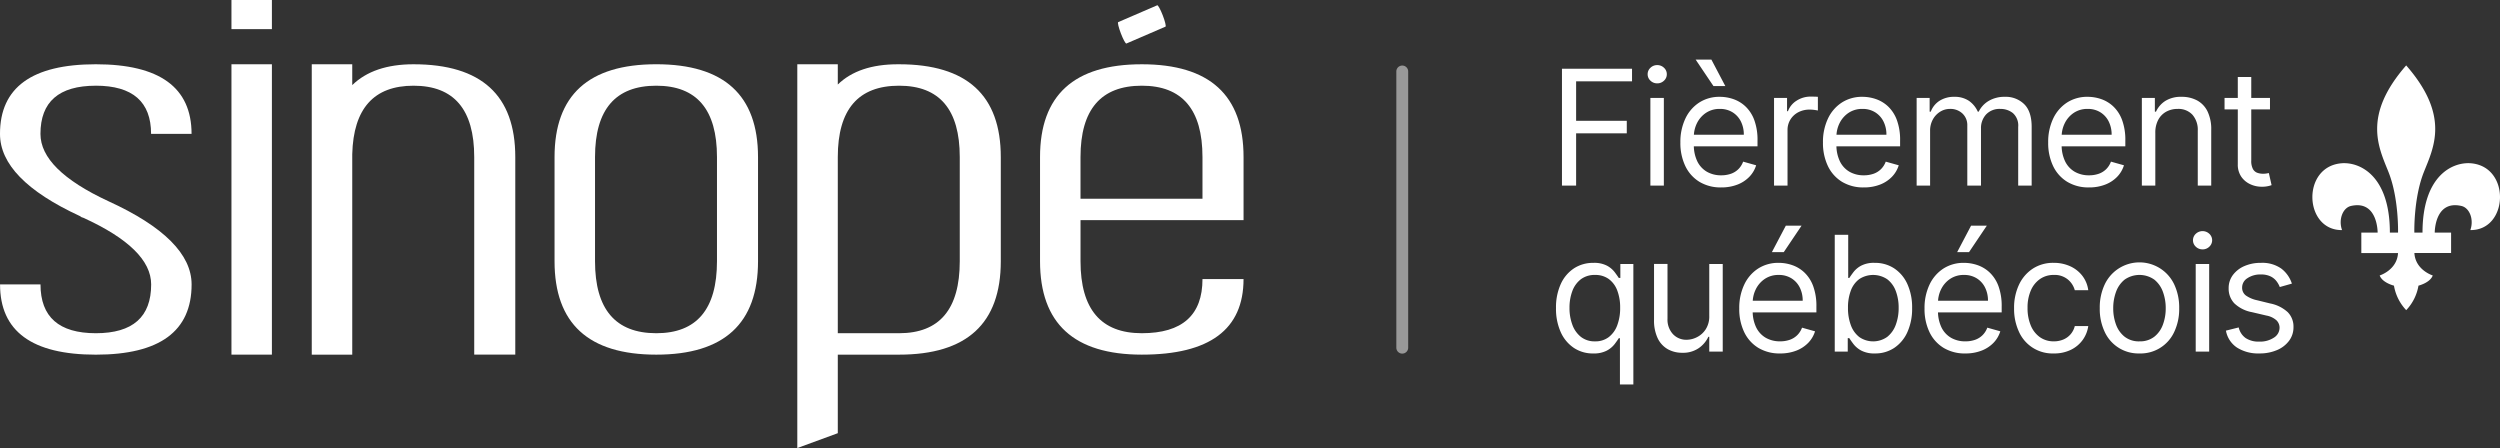
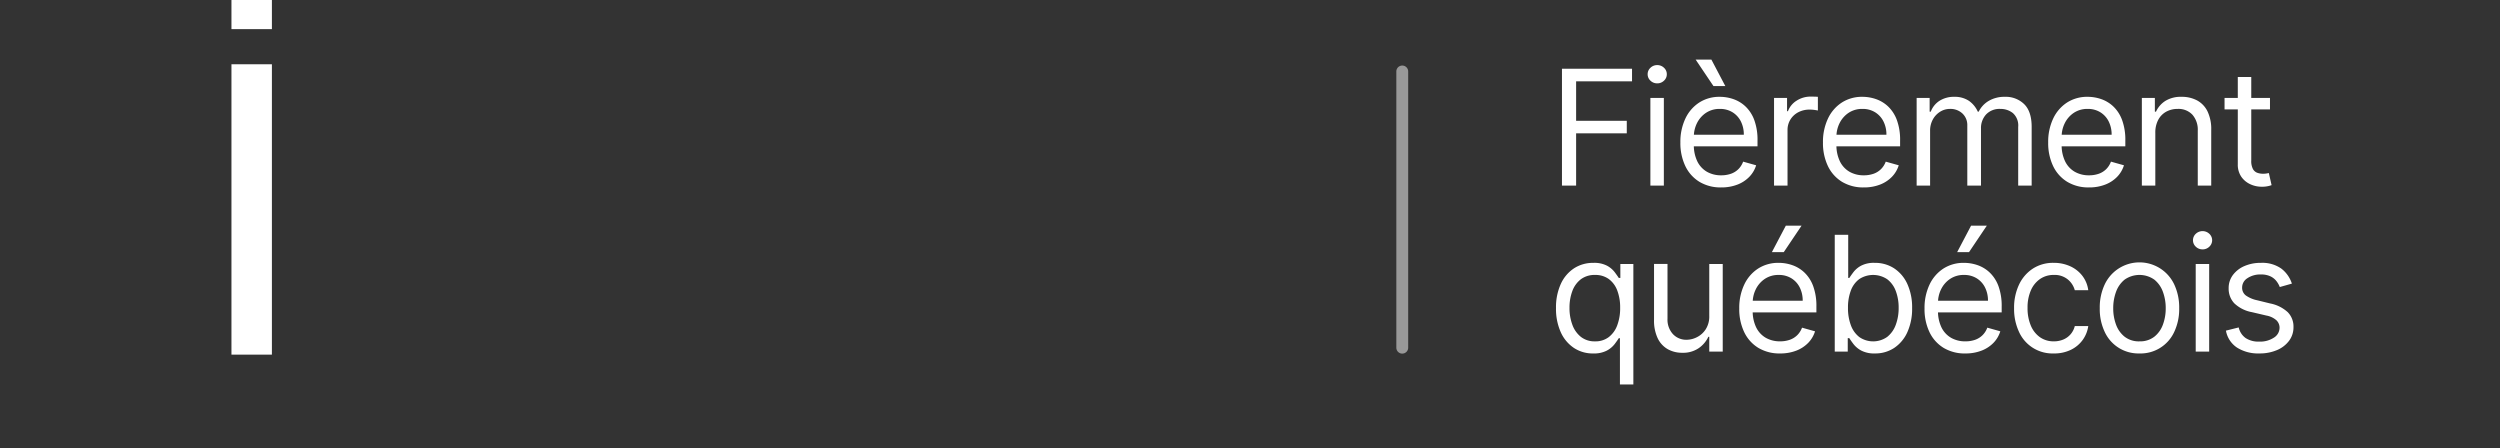
<svg xmlns="http://www.w3.org/2000/svg" viewBox="0 0 632.791 113.406" height="113.406" width="632.791" data-name="Group 7578" id="Group_7578">
  <rect x="0" y="0" width="632.791" height="113.406" fill="#333333" stroke="none" />
  <defs>
    <clipPath id="clip-path">
-       <rect fill="none" height="113.402" width="549.807" data-name="Rectangle 2646" id="Rectangle_2646" />
-     </clipPath>
+       </clipPath>
    <clipPath id="clip-path-3">
-       <path fill="#fff" transform="translate(0 23.483)" d="M0,38.461H47.488V-23.483H0Z" data-name="Path 1085" id="Path_1085" />
-     </clipPath>
+       </clipPath>
  </defs>
  <g transform="translate(0 0)" data-name="Sinopé QC" id="Sinopé_QC">
    <g transform="translate(0 0)" data-name="Group 7563" id="Group_7563">
      <g transform="translate(0 0)" data-name="Group 7385" id="Group_7385">
        <g transform="translate(0 0)" id="sinope-pro-logo">
          <g opacity="0.5" transform="translate(353.431 16.59)" data-name="Groupe 3394" id="Groupe_3394">
            <path fill="#fff" transform="translate(-188.255 59.262)" d="M189.759,13.652a1.5,1.5,0,0,1-1.5-1.5V-57.76a1.5,1.5,0,0,1,1.5-1.5,1.5,1.5,0,0,1,1.5,1.5v69.9a1.5,1.5,0,0,1-1.5,1.51Z" data-name="Tracé 10521" id="Tracé_10521" />
          </g>
          <g transform="translate(0 0.004)" data-name="Groupe 3401" id="Groupe_3401">
            <g clip-path="url(#clip-path)" data-name="Groupe 3400" id="Groupe_3400">
              <g transform="translate(282.964 1.33)" data-name="Groupe 3398" id="Groupe_3398">
                <path fill="#fff" transform="translate(-152.503 67.002)" d="M152.56-62.731,162.452-67c.2-.085.824,1.062,1.4,2.552s.885,2.773.694,2.858l-9.9,4.271c-.2.079-.824-1.06-1.393-2.552s-.877-2.777-.686-2.858" data-name="Tracé 10527" id="Tracé_10527" />
              </g>
              <g transform="translate(0.002 16.265)" data-name="Groupe 3399" id="Groupe_3399">
                <path fill="#fff" transform="translate(-8.941 59.425)" d="M33.188-54q-14.012,0-14.008,12.2,0,9.041,17.167,17.02,21.09,9.638,21.09,21.09,0,17.769-24.243,17.769T8.951-3.7H19.19Q19.19,8.648,33.2,8.65T47.2-3.7q0-9.041-17.169-16.87l-.451-.148-.453-.3q-20.2-9.345-20.189-20.79,0-17.615,24.243-17.619T57.428-41.806H47.179q0-12.2-14.006-12.2" data-name="Tracé 10528" id="Tracé_10528" />
              </g>
            </g>
          </g>
          <g transform="translate(58.586 0)" data-name="Groupe 3402" id="Groupe_3402">
            <path fill="#fff" transform="translate(-38.664 67.679)" d="M38.664,22.083H48.9V-51.412H38.664Zm0-82.388H48.9v-7.374H38.664Z" data-name="Tracé 10529" id="Tracé_10529" />
          </g>
          <g transform="translate(0 0.004)" data-name="Groupe 3408" id="Groupe_3408">
            <g clip-path="url(#clip-path)" data-name="Groupe 3407" id="Groupe_3407">
              <g transform="translate(78.911 16.265)" data-name="Groupe 3403" id="Groupe_3403">
                <path fill="#fff" transform="translate(-48.976 59.425)" d="M74.739-54Q59.675-54,59.225-36.685V14.07H48.976V-59.425H59.225v5.269q5.426-5.272,15.514-5.269,25.751,0,25.753,23.492v50H90.1v-50Q90.1-54,74.739-54" data-name="Tracé 10530" id="Tracé_10530" />
              </g>
              <g transform="translate(140.365 16.263)" data-name="Groupe 3404" id="Groupe_3404">
-                 <path fill="#fff" transform="translate(-80.155 59.426)" d="M80.155-9.577V-35.93q0-23.5,25.751-23.5t25.753,23.5V-9.577q0,23.652-25.753,23.652T80.155-9.577M105.906,8.651q15.362,0,15.364-18.228V-35.93Q121.27-54,105.906-54,90.4-54,90.4-35.93V-9.577q0,18.224,15.51,18.228" data-name="Tracé 10531" id="Tracé_10531" />
-               </g>
+                 </g>
              <g transform="translate(201.81 16.263)" data-name="Groupe 3405" id="Groupe_3405">
                <path fill="#fff" transform="translate(-111.329 59.426)" d="M111.329,37.713V-59.426h10.249V-54.3q5.269-5.125,15.21-5.125h.3q25.753,0,25.749,23.5V-9.577q0,23.652-25.749,23.652H121.578V33.953ZM137.092,8.651q15.358,0,15.358-18.228V-35.93Q152.45-54,137.092-54q-15.52,0-15.514,18.072V8.651Z" data-name="Tracé 10532" id="Tracé_10532" />
              </g>
              <g transform="translate(263.252 16.265)" data-name="Groupe 3406" id="Groupe_3406">
-                 <path fill="#fff" transform="translate(-142.502 59.425)" d="M168.261-59.425q25.759,0,25.753,23.492v15.965H152.747V-9.578q0,18.226,15.51,18.226,15.36,0,15.362-13.708H194.01q0,19.14-25.753,19.131T142.5-9.582v-26.35q0-23.494,25.755-23.492m0,5.422q-15.51,0-15.51,18.07V-25.39h30.872V-35.933q0-18.07-15.362-18.07" data-name="Tracé 10533" id="Tracé_10533" />
-               </g>
+                 </g>
            </g>
          </g>
        </g>
      </g>
      <path fill="#fff" transform="translate(392.323 38.614)" d="M3.036,8.365V-21.212H20.771v3.177H6.618v9.994H19.442v3.177H6.618V8.365Zm22.38,0V-13.818h3.408V8.365Zm1.733-25.88a2.4,2.4,0,0,1-1.711-.679,2.17,2.17,0,0,1-.715-1.632,2.17,2.17,0,0,1,.715-1.632,2.4,2.4,0,0,1,1.711-.679,2.4,2.4,0,0,1,1.711.679,2.17,2.17,0,0,1,.715,1.632,2.17,2.17,0,0,1-.715,1.632A2.4,2.4,0,0,1,27.149-17.515Zm16.2,26.342a10.355,10.355,0,0,1-5.524-1.423,9.38,9.38,0,0,1-3.567-3.986,13.48,13.48,0,0,1-1.249-5.972,13.763,13.763,0,0,1,1.249-6.015,9.789,9.789,0,0,1,3.495-4.073A9.387,9.387,0,0,1,43-14.106a10.516,10.516,0,0,1,3.423.578,8.528,8.528,0,0,1,3.076,1.87,9.051,9.051,0,0,1,2.21,3.416,14.53,14.53,0,0,1,.823,5.228v1.444h-17.1V-4.517H49.066a7.332,7.332,0,0,0-.744-3.351,5.725,5.725,0,0,0-2.109-2.325A5.942,5.942,0,0,0,43-11.045a6.115,6.115,0,0,0-3.517,1,6.684,6.684,0,0,0-2.275,2.607A7.637,7.637,0,0,0,36.415-4v1.964a9.407,9.407,0,0,0,.874,4.253,6.151,6.151,0,0,0,2.433,2.643,7.107,7.107,0,0,0,3.625.9,7.312,7.312,0,0,0,2.433-.383,5.076,5.076,0,0,0,1.885-1.155A5.181,5.181,0,0,0,48.893,2.3l3.293.924a7.243,7.243,0,0,1-1.747,2.939,8.391,8.391,0,0,1-3.033,1.964A11.144,11.144,0,0,1,43.347,8.828ZM41.383-16.822l-4.506-6.7h3.986l3.524,6.7ZM56.715,8.365V-13.818h3.293v3.351h.231a5.327,5.327,0,0,1,2.2-2.672,6.462,6.462,0,0,1,3.582-1.025q.375,0,.939.014t.852.043v3.466q-.173-.043-.787-.137a8.548,8.548,0,0,0-1.293-.094,6.045,6.045,0,0,0-2.881.672,5.125,5.125,0,0,0-1.993,1.849,4.981,4.981,0,0,0-.729,2.679V8.365Zm22.726.462a10.355,10.355,0,0,1-5.524-1.423,9.38,9.38,0,0,1-3.567-3.986A13.48,13.48,0,0,1,69.1-2.553a13.763,13.763,0,0,1,1.249-6.015,9.789,9.789,0,0,1,3.495-4.073,9.387,9.387,0,0,1,5.25-1.466,10.516,10.516,0,0,1,3.423.578,8.528,8.528,0,0,1,3.076,1.87A9.05,9.05,0,0,1,87.8-8.243a14.529,14.529,0,0,1,.823,5.228v1.444h-17.1V-4.517H85.16a7.332,7.332,0,0,0-.744-3.351,5.725,5.725,0,0,0-2.109-2.325,5.942,5.942,0,0,0-3.213-.852,6.115,6.115,0,0,0-3.517,1A6.684,6.684,0,0,0,73.3-7.434,7.637,7.637,0,0,0,72.508-4v1.964a9.406,9.406,0,0,0,.874,4.253,6.151,6.151,0,0,0,2.433,2.643,7.107,7.107,0,0,0,3.625.9,7.312,7.312,0,0,0,2.434-.383,5.076,5.076,0,0,0,1.885-1.155A5.181,5.181,0,0,0,84.986,2.3l3.293.924a7.243,7.243,0,0,1-1.747,2.939A8.391,8.391,0,0,1,83.5,8.127,11.144,11.144,0,0,1,79.441,8.828Zm13.368-.462V-13.818H96.1v3.466h.289a5.613,5.613,0,0,1,2.239-2.766,6.738,6.738,0,0,1,3.712-.989,6.4,6.4,0,0,1,3.661.989,6.584,6.584,0,0,1,2.289,2.766h.231a6.507,6.507,0,0,1,2.556-2.737,7.826,7.826,0,0,1,4.087-1.018,6.657,6.657,0,0,1,4.867,1.856q1.892,1.856,1.892,5.77V8.365h-3.408V-6.481a4.2,4.2,0,0,0-1.343-3.509,4.971,4.971,0,0,0-3.163-1.054,4.66,4.66,0,0,0-3.625,1.408,5.078,5.078,0,0,0-1.285,3.56V8.365h-3.466V-6.828a4.013,4.013,0,0,0-1.228-3.055,4.413,4.413,0,0,0-3.163-1.163,4.636,4.636,0,0,0-2.477.708A5.282,5.282,0,0,0,96.917-8.38a5.791,5.791,0,0,0-.7,2.881V8.365Zm43.638.462a10.355,10.355,0,0,1-5.524-1.423,9.38,9.38,0,0,1-3.567-3.986,13.48,13.48,0,0,1-1.249-5.972,13.763,13.763,0,0,1,1.249-6.015,9.789,9.789,0,0,1,3.495-4.073,9.387,9.387,0,0,1,5.25-1.466,10.516,10.516,0,0,1,3.423.578,8.528,8.528,0,0,1,3.076,1.87,9.051,9.051,0,0,1,2.21,3.416,14.53,14.53,0,0,1,.823,5.228v1.444h-17.1V-4.517h13.633a7.332,7.332,0,0,0-.744-3.351,5.725,5.725,0,0,0-2.109-2.325,5.942,5.942,0,0,0-3.213-.852,6.115,6.115,0,0,0-3.517,1,6.684,6.684,0,0,0-2.275,2.607A7.637,7.637,0,0,0,129.514-4v1.964a9.406,9.406,0,0,0,.874,4.253,6.151,6.151,0,0,0,2.434,2.643,7.107,7.107,0,0,0,3.625.9,7.312,7.312,0,0,0,2.433-.383,5.076,5.076,0,0,0,1.885-1.155A5.18,5.18,0,0,0,141.992,2.3l3.293.924a7.243,7.243,0,0,1-1.747,2.939A8.391,8.391,0,0,1,140.5,8.127,11.144,11.144,0,0,1,136.447,8.828ZM153.223-4.979V8.365h-3.408V-13.818h3.293v3.466h.289a6.381,6.381,0,0,1,2.369-2.722,7.4,7.4,0,0,1,4.1-1.033,8.14,8.14,0,0,1,3.943.917,6.275,6.275,0,0,1,2.628,2.773,10.347,10.347,0,0,1,.939,4.686v14.1h-3.408V-5.5a5.776,5.776,0,0,0-1.358-4.08,4.828,4.828,0,0,0-3.726-1.466,5.906,5.906,0,0,0-2.91.708,5.05,5.05,0,0,0-2.015,2.065A6.82,6.82,0,0,0,153.223-4.979Zm29.023-8.839v2.888h-11.5v-2.888ZM174.1-19.132h3.408V2.011a4.314,4.314,0,0,0,.426,2.159,2.09,2.09,0,0,0,1.1.953,4.222,4.222,0,0,0,1.423.238,5.382,5.382,0,0,0,.924-.065q.361-.065.578-.108l.693,3.062a7.092,7.092,0,0,1-2.542.4,6.811,6.811,0,0,1-2.823-.621A5.561,5.561,0,0,1,175,6.141a5.4,5.4,0,0,1-.9-3.206ZM17.709,58.709V46.982H17.42q-.375.607-1.069,1.524a6.216,6.216,0,0,1-1.979,1.632,7.038,7.038,0,0,1-3.423.715,8.653,8.653,0,0,1-4.9-1.408,9.4,9.4,0,0,1-3.322-3.986,14.358,14.358,0,0,1-1.2-6.1,14.234,14.234,0,0,1,1.2-6.066,9.32,9.32,0,0,1,3.336-3.972,8.805,8.805,0,0,1,4.939-1.4,6.979,6.979,0,0,1,3.43.715,6.112,6.112,0,0,1,1.935,1.618q.672.9,1.047,1.48h.4V28.207h3.293v30.5Zm-6.3-10.918a5.56,5.56,0,0,0,3.466-1.076,6.642,6.642,0,0,0,2.152-2.99,12.275,12.275,0,0,0,.737-4.427,12.05,12.05,0,0,0-.722-4.354,6.377,6.377,0,0,0-2.137-2.917,5.714,5.714,0,0,0-3.495-1.047,5.738,5.738,0,0,0-3.6,1.1,6.638,6.638,0,0,0-2.152,2.99A11.836,11.836,0,0,0,4.942,39.3a12.062,12.062,0,0,0,.729,4.3,6.909,6.909,0,0,0,2.166,3.062A5.592,5.592,0,0,0,11.412,47.791ZM40.32,41.32V28.207h3.408V50.39H40.32V46.635h-.231A7.225,7.225,0,0,1,37.662,49.5,6.975,6.975,0,0,1,33.5,50.679a7.364,7.364,0,0,1-3.7-.917,6.315,6.315,0,0,1-2.542-2.773A10.484,10.484,0,0,1,26.34,42.3v-14.1h3.408V42.071a5.4,5.4,0,0,0,1.365,3.87A4.588,4.588,0,0,0,34.6,47.386a5.847,5.847,0,0,0,2.592-.65,5.7,5.7,0,0,0,2.224-1.993A6.013,6.013,0,0,0,40.32,41.32Zm17.931,9.532a10.355,10.355,0,0,1-5.524-1.423,9.38,9.38,0,0,1-3.567-3.986,13.48,13.48,0,0,1-1.249-5.972,13.763,13.763,0,0,1,1.249-6.015,9.789,9.789,0,0,1,3.495-4.073,9.387,9.387,0,0,1,5.25-1.466,10.516,10.516,0,0,1,3.423.578,8.528,8.528,0,0,1,3.076,1.87,9.05,9.05,0,0,1,2.21,3.416,14.529,14.529,0,0,1,.823,5.228v1.444h-17.1V37.508H63.97a7.332,7.332,0,0,0-.744-3.351,5.725,5.725,0,0,0-2.109-2.325A5.942,5.942,0,0,0,57.9,30.98a6.115,6.115,0,0,0-3.517,1,6.684,6.684,0,0,0-2.275,2.607,7.637,7.637,0,0,0-.794,3.437v1.964a9.406,9.406,0,0,0,.874,4.253,6.151,6.151,0,0,0,2.433,2.643,7.107,7.107,0,0,0,3.625.9,7.312,7.312,0,0,0,2.433-.383,5.076,5.076,0,0,0,1.885-1.155A5.18,5.18,0,0,0,63.8,44.324l3.293.924a7.243,7.243,0,0,1-1.747,2.939,8.391,8.391,0,0,1-3.033,1.964A11.144,11.144,0,0,1,58.251,50.852ZM56.171,25.2,59.7,18.5h3.986l-4.506,6.7ZM72.081,50.39V20.813h3.408V31.731h.289q.375-.578,1.047-1.48a6.112,6.112,0,0,1,1.935-1.618,6.979,6.979,0,0,1,3.43-.715,8.805,8.805,0,0,1,4.939,1.4,9.32,9.32,0,0,1,3.336,3.972,14.234,14.234,0,0,1,1.2,6.066,14.357,14.357,0,0,1-1.2,6.1,9.4,9.4,0,0,1-3.322,3.986,8.653,8.653,0,0,1-4.9,1.408,7.038,7.038,0,0,1-3.423-.715,6.216,6.216,0,0,1-1.979-1.632q-.693-.917-1.069-1.524h-.4V50.39ZM75.432,39.3a12.275,12.275,0,0,0,.737,4.427,6.642,6.642,0,0,0,2.152,2.99,6.162,6.162,0,0,0,7.041-.058A6.909,6.909,0,0,0,87.527,43.6a12.063,12.063,0,0,0,.729-4.3,11.835,11.835,0,0,0-.715-4.224,6.637,6.637,0,0,0-2.152-2.99,6.393,6.393,0,0,0-7.1-.058,6.377,6.377,0,0,0-2.137,2.917A12.05,12.05,0,0,0,75.432,39.3Zm29.716,11.554a10.355,10.355,0,0,1-5.524-1.423,9.38,9.38,0,0,1-3.567-3.986,13.48,13.48,0,0,1-1.249-5.972,13.763,13.763,0,0,1,1.249-6.015,9.789,9.789,0,0,1,3.495-4.073,9.387,9.387,0,0,1,5.25-1.466,10.516,10.516,0,0,1,3.423.578,8.528,8.528,0,0,1,3.076,1.87,9.051,9.051,0,0,1,2.21,3.416,14.529,14.529,0,0,1,.823,5.228v1.444h-17.1V37.508h13.633a7.332,7.332,0,0,0-.744-3.351,5.725,5.725,0,0,0-2.109-2.325,5.942,5.942,0,0,0-3.213-.852,6.115,6.115,0,0,0-3.517,1A6.684,6.684,0,0,0,99.01,34.59a7.637,7.637,0,0,0-.794,3.437v1.964a9.406,9.406,0,0,0,.874,4.253,6.151,6.151,0,0,0,2.433,2.643,7.107,7.107,0,0,0,3.625.9,7.312,7.312,0,0,0,2.433-.383,5.076,5.076,0,0,0,1.885-1.155,5.181,5.181,0,0,0,1.228-1.928l3.293.924a7.243,7.243,0,0,1-1.747,2.939,8.391,8.391,0,0,1-3.033,1.964A11.144,11.144,0,0,1,105.148,50.852ZM103.068,25.2l3.524-6.7h3.986l-4.506,6.7Zm24.459,25.649a9.283,9.283,0,0,1-8.839-5.531,13.75,13.75,0,0,1-1.213-5.907,13.6,13.6,0,0,1,1.249-5.972,9.807,9.807,0,0,1,3.495-4.058,9.387,9.387,0,0,1,5.25-1.466,9.948,9.948,0,0,1,4.217.867,8.075,8.075,0,0,1,3.076,2.426,7.567,7.567,0,0,1,1.488,3.639h-3.408a5.34,5.34,0,0,0-1.726-2.693,5.234,5.234,0,0,0-3.589-1.177,5.984,5.984,0,0,0-3.488,1.033,6.76,6.76,0,0,0-2.325,2.9,10.724,10.724,0,0,0-.83,4.383,11.313,11.313,0,0,0,.816,4.477,6.782,6.782,0,0,0,2.311,2.961,5.944,5.944,0,0,0,3.517,1.054,6.086,6.086,0,0,0,2.412-.462A4.975,4.975,0,0,0,131.773,46a5.092,5.092,0,0,0,1.069-2.08h3.408a7.89,7.89,0,0,1-1.423,3.531,7.975,7.975,0,0,1-2.99,2.484A9.616,9.616,0,0,1,127.527,50.852Zm21.686,0a9.376,9.376,0,0,1-8.788-5.43,13.466,13.466,0,0,1-1.264-6.008,13.629,13.629,0,0,1,1.264-6.051,9.723,9.723,0,0,1,17.576,0,13.629,13.629,0,0,1,1.264,6.051A13.466,13.466,0,0,1,158,45.422a9.376,9.376,0,0,1-8.788,5.43Zm0-3.062a5.852,5.852,0,0,0,3.755-1.17,6.9,6.9,0,0,0,2.181-3.076,11.777,11.777,0,0,0,.708-4.13,11.9,11.9,0,0,0-.708-4.145,6.986,6.986,0,0,0-2.181-3.105,6.545,6.545,0,0,0-7.51,0,6.986,6.986,0,0,0-2.181,3.105,11.9,11.9,0,0,0-.708,4.145,11.777,11.777,0,0,0,.708,4.13,6.9,6.9,0,0,0,2.181,3.076A5.852,5.852,0,0,0,149.213,47.791Zm14.234,2.6V28.207h3.408V50.39Zm1.733-25.88a2.4,2.4,0,0,1-1.711-.679,2.22,2.22,0,0,1,0-3.264,2.5,2.5,0,0,1,3.423,0,2.22,2.22,0,0,1,0,3.264A2.4,2.4,0,0,1,165.181,24.51Zm22.611,8.665-3.062.867a5.914,5.914,0,0,0-.845-1.495,4.239,4.239,0,0,0-1.509-1.206,5.454,5.454,0,0,0-2.441-.477,5.827,5.827,0,0,0-3.387.932,2.779,2.779,0,0,0-1.35,2.361,2.429,2.429,0,0,0,.924,2.007,7.72,7.72,0,0,0,2.888,1.228l3.293.809a9.129,9.129,0,0,1,4.434,2.2,5.193,5.193,0,0,1,1.459,3.805,5.656,5.656,0,0,1-1.09,3.408,7.333,7.333,0,0,1-3.04,2.369,11.077,11.077,0,0,1-4.535.867,9.972,9.972,0,0,1-5.618-1.473,6.532,6.532,0,0,1-2.816-4.3l3.235-.809a4.484,4.484,0,0,0,1.755,2.686,5.832,5.832,0,0,0,3.387.9,6.343,6.343,0,0,0,3.791-1.018,2.966,2.966,0,0,0,1.408-2.448,2.6,2.6,0,0,0-.809-1.942,5.2,5.2,0,0,0-2.484-1.177l-3.7-.867a8.736,8.736,0,0,1-4.47-2.246,5.38,5.38,0,0,1-1.423-3.82,5.461,5.461,0,0,1,1.062-3.322,7.112,7.112,0,0,1,2.9-2.267,10.142,10.142,0,0,1,4.181-.823,8.323,8.323,0,0,1,5.177,1.444A7.8,7.8,0,0,1,187.791,33.175Z" data-name="Path 12607" id="Path_12607" />
      <g transform="translate(585.302 16.555)" data-name="Group 7561" id="Group_7561">
        <g clip-path="url(#clip-path-3)" transform="translate(0 0)" data-name="Group 94" id="Group_94">
          <g transform="translate(0 0.001)" data-name="Group 93" id="Group_93">
            <path fill="#fff" transform="translate(15.237 9.393)" d="M24.955,15.384c-4.574-.417-12.318,2.968-12.318,17.549H10.573s-.24-8.67,2.408-15.326c2.464-6.2,6.689-14.226-4.474-27-11.163,12.775-6.94,20.8-4.474,27C6.68,24.263,6.443,32.933,6.443,32.933H4.377c0-14.582-7.745-17.966-12.316-17.549-10.111.918-9.412,17.024.214,16.906-.96-2.656.171-5.634,2.263-6.109,6.811-1.54,6.742,6.753,6.742,6.753H-2.848V38.1h9.29C6.192,42.419,1.8,43.775,1.8,43.775c.67,1.862,3.614,2.58,3.614,2.58a11.864,11.864,0,0,0,3.1,6.2,11.864,11.864,0,0,0,3.1-6.2s2.941-.717,3.614-2.58c0,0-4.395-1.356-4.645-5.679h9.29V32.933H15.733s-.069-8.293,6.742-6.753c2.094.475,3.223,3.453,2.266,6.109,9.623.119,10.324-15.988.214-16.906" data-name="Path 1084" id="Path_1084" />
          </g>
        </g>
      </g>
    </g>
  </g>
</svg>